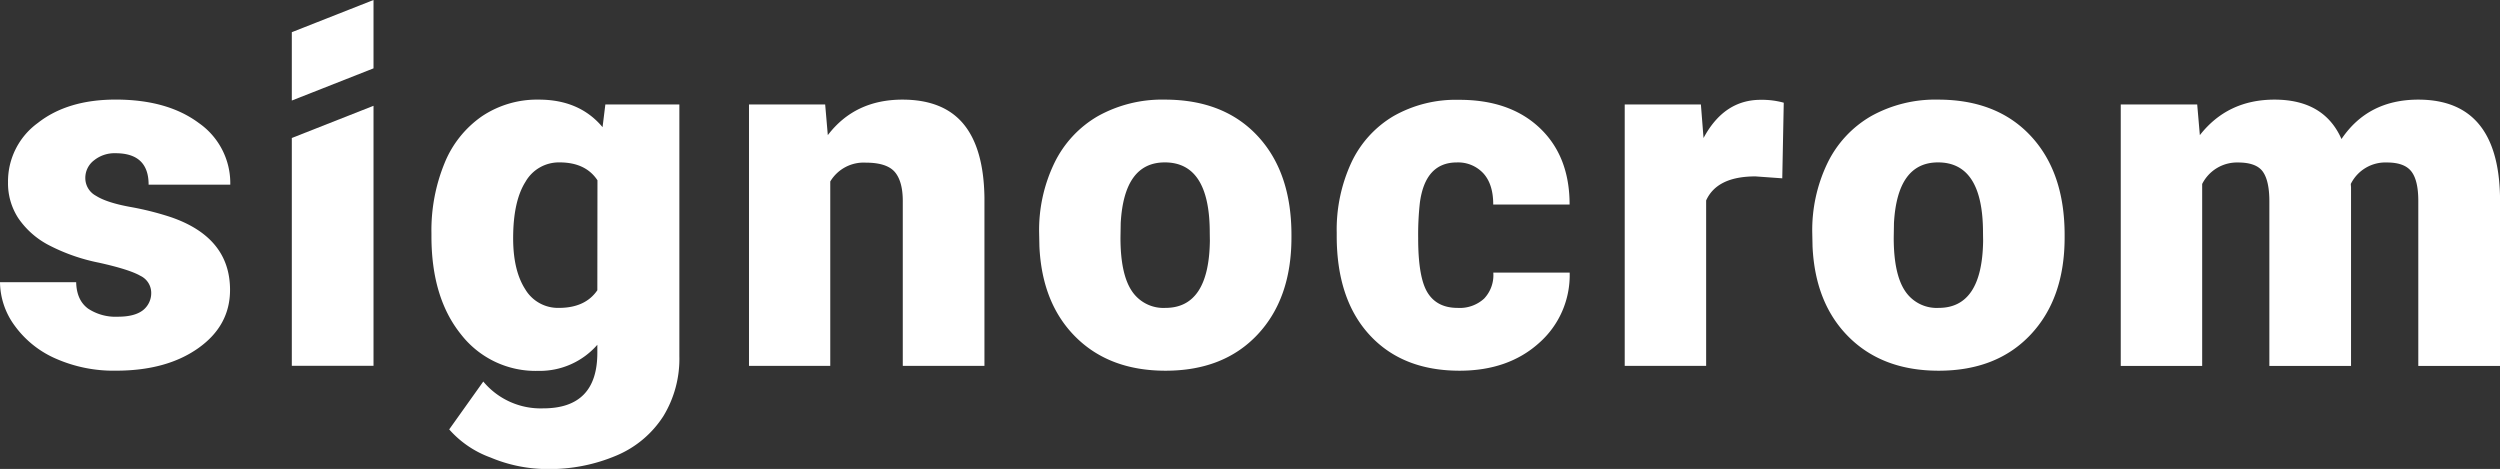
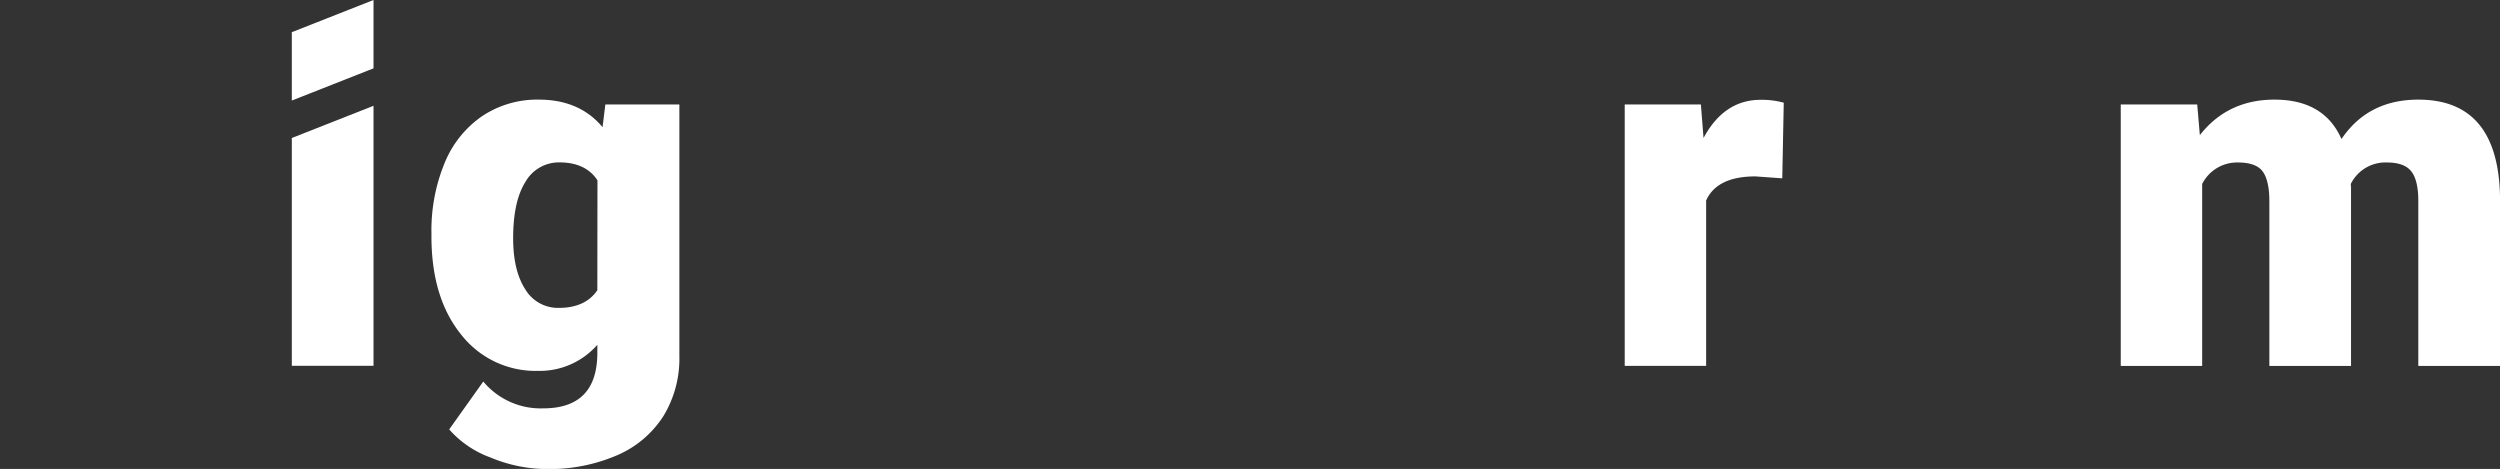
<svg xmlns="http://www.w3.org/2000/svg" viewBox="0 0 623.6 116.97">
  <rect x="0" y="0" width="623.6" height="116.97" fill="#333333" stroke="none" />
  <defs>
    <style>.cls-1{fill:#fff;}</style>
  </defs>
  <g id="Ebene_2" data-name="Ebene 2">
    <g id="Ebene_1-2" data-name="Ebene 1">
-       <path class="cls-1" d="M23.45,40a8.15,8.15,0,0,1,5.36-1.78q8.27,0,8.26,7.84H57.44A18.28,18.28,0,0,0,49.6,30.69q-7.85-5.85-20.74-5.85-12,0-19.41,5.82A18,18,0,0,0,2,45.46a15.89,15.89,0,0,0,2.59,9,20.89,20.89,0,0,0,7.53,6.66A47,47,0,0,0,24.7,65.53Q32.29,67.22,35,68.79A4.71,4.71,0,0,1,37.72,73a5.43,5.43,0,0,1-2.07,4.39Q33.57,79,29.41,79A12.42,12.42,0,0,1,22,77c-1.92-1.39-2.93-3.59-3-6.6H0A18.6,18.6,0,0,0,3.68,81.26a24.91,24.91,0,0,0,10.25,8.2,35.61,35.61,0,0,0,15,3q12.59,0,20.52-5.61t7.93-14.53q0-13.06-14.71-18.14A73.54,73.54,0,0,0,32.4,51.6c-3.88-.71-6.7-1.64-8.47-2.77a5,5,0,0,1-2.65-4.4A5.49,5.49,0,0,1,23.45,40Z" />
      <path class="cls-1" d="M150.3,31.72q-5.73-6.87-15.91-6.87A24.69,24.69,0,0,0,120.22,29a26.14,26.14,0,0,0-9.34,11.72,44.14,44.14,0,0,0-3.26,17.48h0v.74q0,15.3,7.35,24.44a23.55,23.55,0,0,0,19.29,9.13A19.06,19.06,0,0,0,149,86v2q0,13.86-13.5,13.86a18.61,18.61,0,0,1-14.95-6.69l-8.5,11.94a25.13,25.13,0,0,0,10.28,7A36.75,36.75,0,0,0,136.26,117a42.72,42.72,0,0,0,17.6-3.41,25.75,25.75,0,0,0,11.6-9.77,27.47,27.47,0,0,0,4-15V26.05H151ZM149,72.4q-3,4.39-9.58,4.4A9.5,9.5,0,0,1,131,72.13c-2-3.12-3-7.34-3-12.69q0-9.22,3.07-14.08a9.58,9.58,0,0,1,8.5-4.85q6.51,0,9.46,4.46Z" />
-       <path class="cls-1" d="M225.12,24.85q-11.88,0-18.63,8.86l-.66-7.66h-19V91.27H207.1v-46a9.7,9.7,0,0,1,8.86-4.7c3.49,0,5.9.78,7.23,2.32s2,4,2,7.26V91.27h20.37v-42q-.18-12.23-5.21-18.32T225.12,24.85Z" />
-       <path class="cls-1" d="M290.59,24.85a32.9,32.9,0,0,0-16.7,4.1A27.21,27.21,0,0,0,263,40.67a38.47,38.47,0,0,0-3.8,17.39l.07,3.43q.66,14.28,9.1,22.63t22.36,8.35q14.48,0,22.94-9t8.47-24.2V58.6q0-15.62-8.44-24.68T290.59,24.85Zm11.2,35.25q-.24,16.7-11.09,16.7a9.45,9.45,0,0,1-8.38-4.22q-2.83-4.22-2.83-13.26l.06-3.68q.84-15.14,11-15.13,11.21,0,11.21,17.54Z" />
-       <path class="cls-1" d="M372.49,68a8.51,8.51,0,0,1-2.29,6.48,9,9,0,0,1-6.63,2.32q-5.11,0-7.47-3.79t-2.35-13.62a71.83,71.83,0,0,1,.42-8.8q1.33-10.06,9.22-10.07A8.56,8.56,0,0,1,370,43.23q2.48,2.72,2.47,7.78h19.05q0-12.06-7.47-19.11t-20.19-7a31.34,31.34,0,0,0-16.28,4.07,26.55,26.55,0,0,0-10.52,11.63A39.79,39.79,0,0,0,333.43,58v.84q0,15.8,8.2,24.71t22.42,8.92q12.12,0,19.8-6.87A22.54,22.54,0,0,0,391.54,68Z" />
      <path class="cls-1" d="M424.93,34.43l-.66-8.38h-19V91.27h20.31V50q2.72-6,12.3-6l6.69.48.37-18.86a20.15,20.15,0,0,0-5.67-.72Q430.06,24.85,424.93,34.43Z" />
-       <path class="cls-1" d="M483.46,24.85a32.9,32.9,0,0,0-16.7,4.1,27.21,27.21,0,0,0-10.91,11.72,38.47,38.47,0,0,0-3.8,17.39l.07,3.43q.66,14.28,9.1,22.63t22.36,8.35q14.48,0,22.94-9T515,59.32V58.6q0-15.62-8.44-24.68T483.46,24.85ZM494.67,60.1q-.24,16.7-11.09,16.7a9.45,9.45,0,0,1-8.38-4.22q-2.83-4.22-2.83-13.26l.06-3.68q.84-15.14,11-15.13,11.21,0,11.21,17.54Z" />
      <path class="cls-1" d="M603.23,24.85q-12.54,0-19.17,9.83-4.34-9.83-16.7-9.83-11.7,0-18.63,8.86l-.66-7.66H529V91.28h20.31V45.89a9.74,9.74,0,0,1,8.92-5.36c3.06,0,5.12.76,6.21,2.29s1.63,4,1.63,7.41V91.28h20.37V46.73l-.06-.84a9.62,9.62,0,0,1,9-5.36c3,0,5,.77,6.15,2.29s1.69,4,1.69,7.29V91.28H623.6V48.84Q623.06,24.86,603.23,24.85Z" />
      <polygon class="cls-1" points="72.79 25.08 93.17 17.05 93.17 0 72.79 8.03 72.79 25.08" />
      <polygon class="cls-1" points="72.79 91.24 93.17 91.24 93.17 26.39 72.79 34.42 72.79 91.24" />
    </g>
  </g>
</svg>